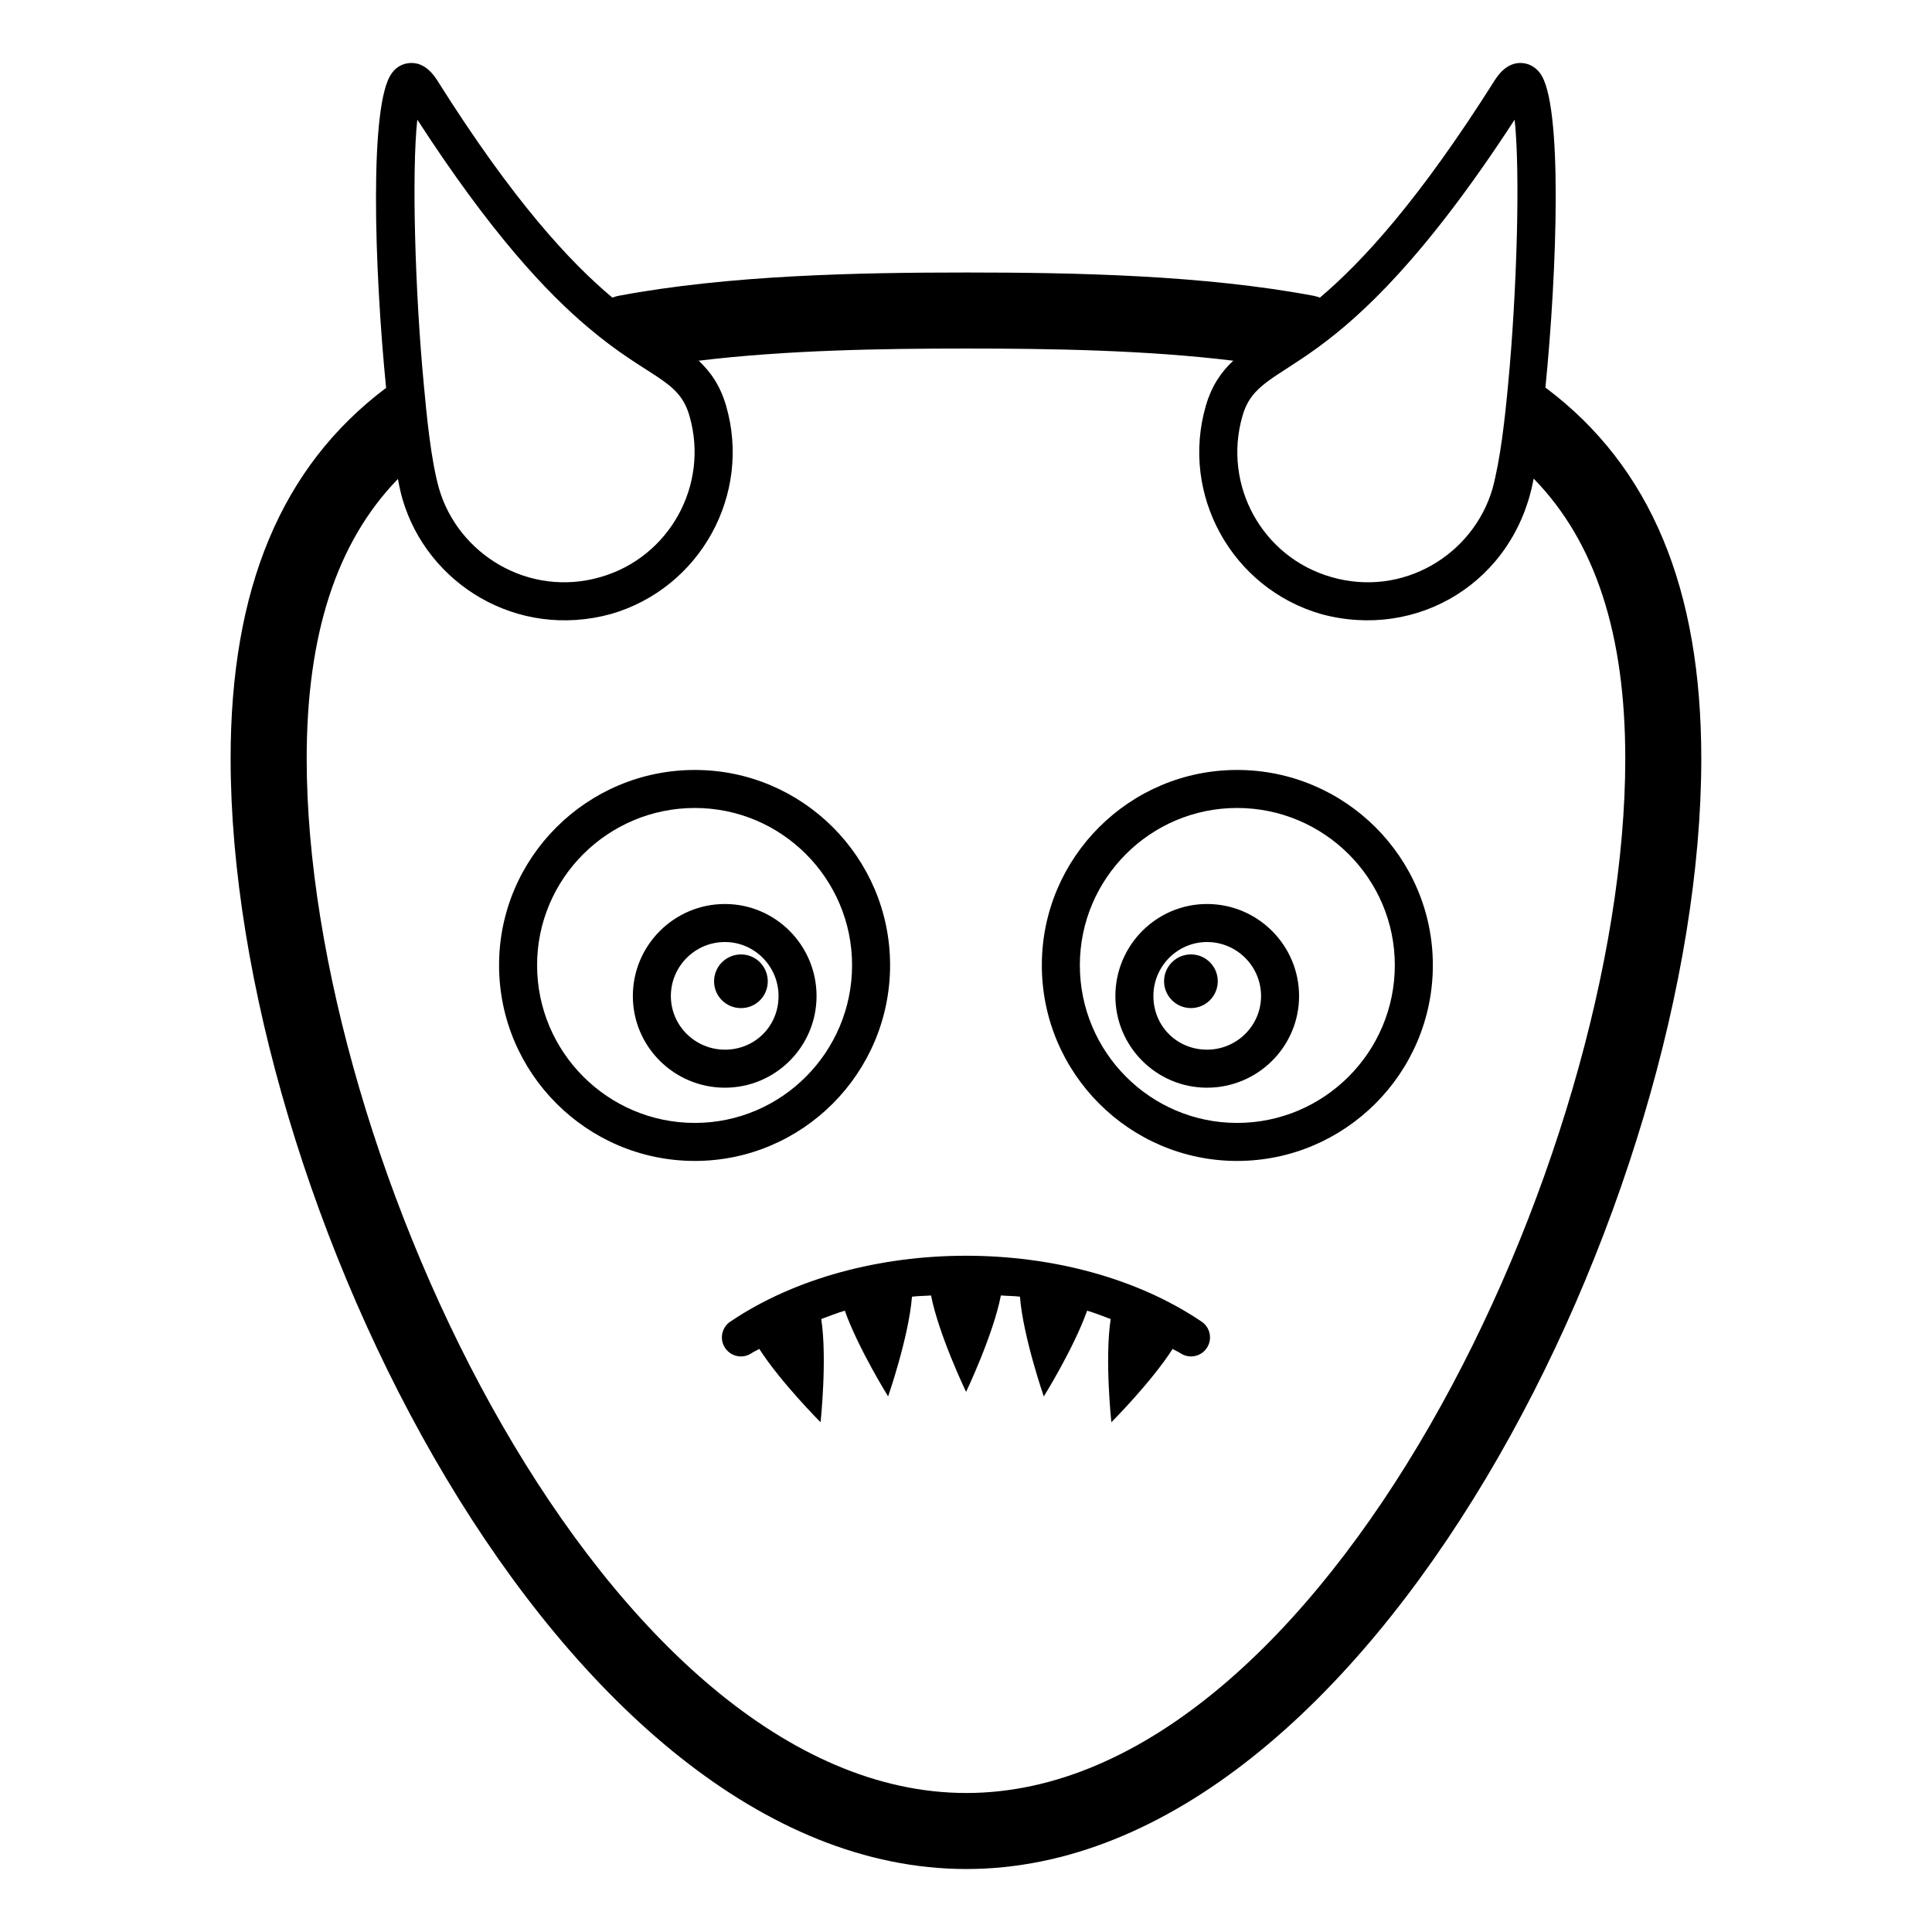
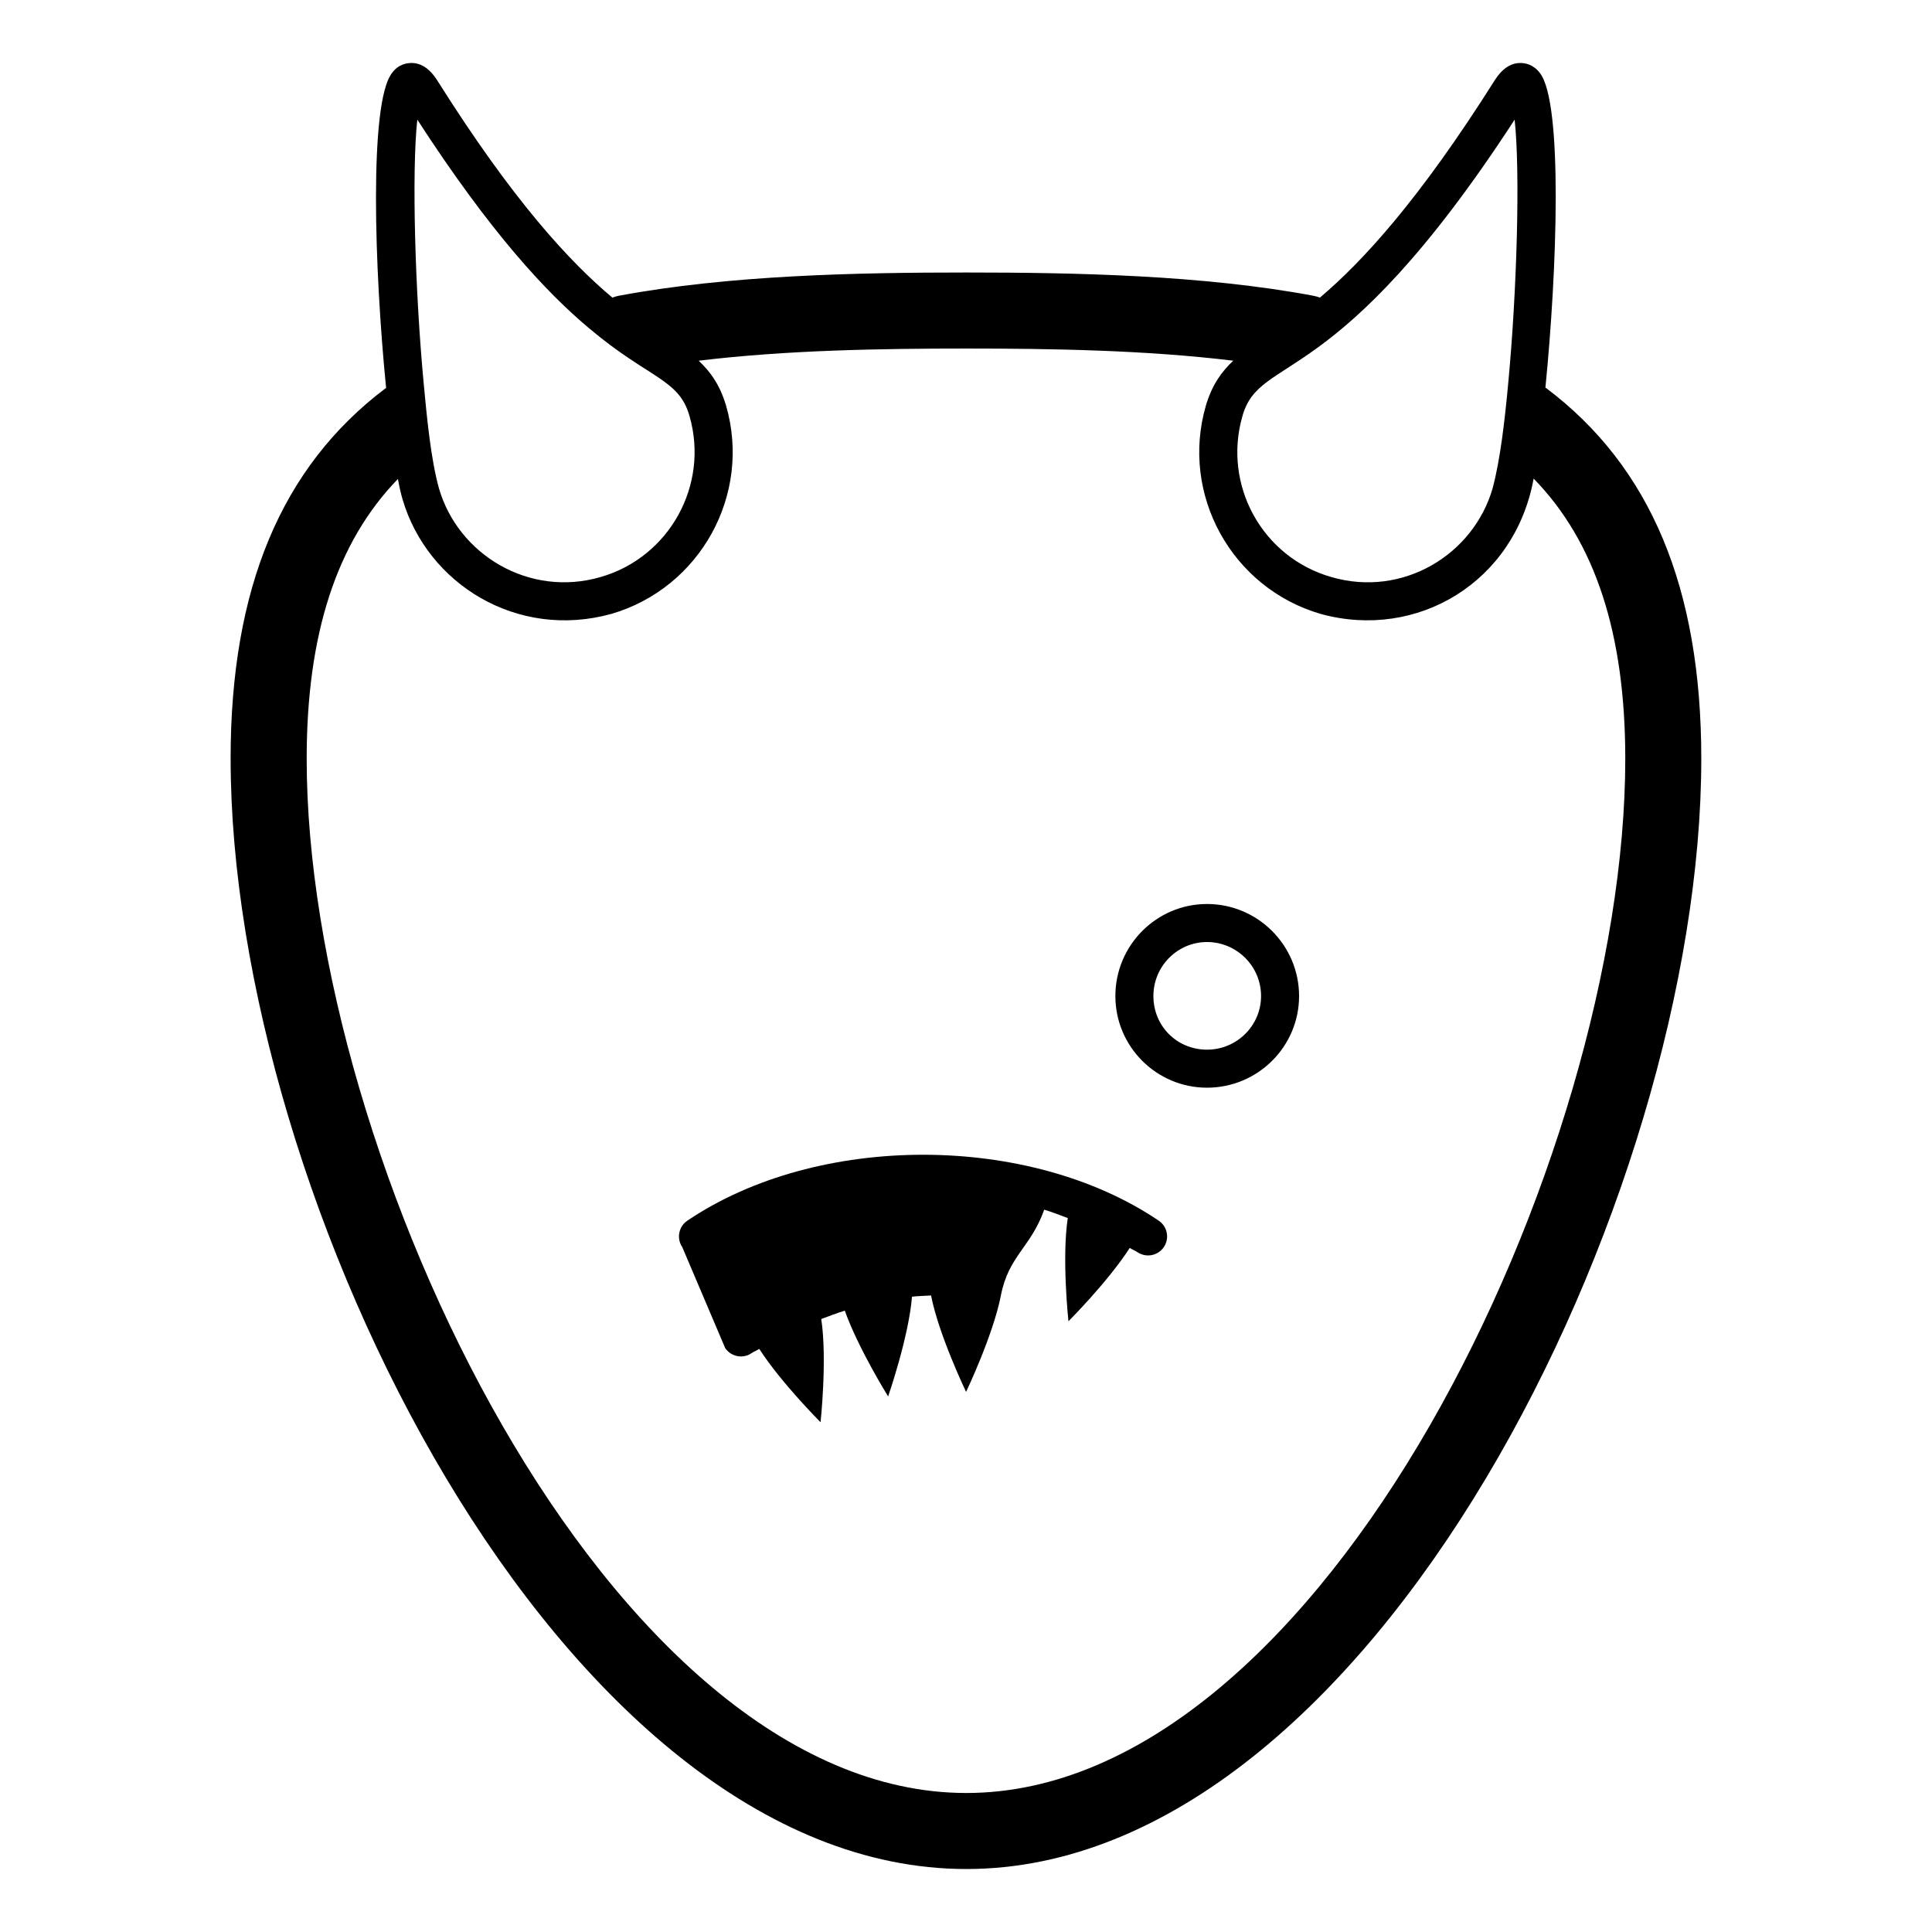
<svg xmlns="http://www.w3.org/2000/svg" fill="#000000" width="800px" height="800px" version="1.1" viewBox="144 144 512 512">
  <g>
    <path d="m205.12 345.09c0 116.18 87.359 294.22 194.97 294.22 107.51 0 194.77-178.05 194.77-294.22 0-45.242-13.402-77.387-41.109-98.242-0.102 0-0.102-0.105-0.203-0.105 3.125-31.336 4.637-75.371-1.41-83.332-1.812-2.418-4.031-2.719-5.238-2.719-2.519 0-4.836 1.516-6.75 4.535-20.152 31.941-35.164 48.164-46.352 57.641-0.605-0.203-1.211-0.402-1.812-0.508-29.121-5.441-62.773-6.144-91.895-6.144-29.121 0-62.875 0.703-91.996 6.144-0.605 0.102-1.211 0.305-1.812 0.508-11.188-9.371-26.301-25.594-46.453-57.641-1.914-3.019-4.234-4.535-6.754-4.535-1.211 0-3.527 0.305-5.238 2.719-6.047 7.961-4.637 51.996-1.512 83.434-0.102 0-0.102 0.098-0.203 0.098-27.605 20.863-41.008 53.008-41.008 98.148zm268.13-90.789c4.711-16.91 24.688-5.566 72.145-78.594 1.512 13.902 0.605 45.543-1.715 70.027-0.875 9.344-2.051 19.988-4.133 27.711-5.09 17.578-23.812 28.973-42.723 23.48-18.336-5.242-28.816-24.387-23.574-42.625zm-218.66-78.594c19.449 30.027 34.262 45.848 45.445 55.219 16.016 13.531 23.922 13.402 26.703 23.375 5.238 18.238-5.34 37.383-23.578 42.621-18.961 5.508-37.754-5.977-42.824-23.48-2.191-7.816-3.266-19.43-4.031-27.605-2.316-24.484-3.227-56.32-1.715-70.129zm-5.137 95.219c0.402 2.219 0.805 3.93 1.211 5.344 6.57 22.453 30.332 37.309 55.316 30.43 23.578-6.856 37.281-31.641 30.43-55.219-1.613-5.441-4.133-8.969-7.254-11.891 23.277-2.82 48.465-3.223 70.938-3.223 22.367 0 47.559 0.402 70.734 3.223-3.125 2.922-5.644 6.449-7.254 11.891-6.852 23.578 6.852 48.363 30.43 55.219 25.578 7.039 51.449-8.453 56.426-35.871 16.426 16.828 24.285 41.312 24.285 74.262 0 105.7-79.902 274.07-174.62 274.07-94.816 0-174.82-168.38-174.82-274.07-0.004-32.852 7.856-57.332 24.18-74.164z" />
-     <path d="m471.84 451.66c28.605 0 51.879-23.273 51.879-51.875 0-28.527-23.273-51.738-51.879-51.738-28.531 0-51.742 23.211-51.742 51.738-0.004 28.602 23.211 51.875 51.742 51.875zm0-93.539c23.051 0 41.801 18.688 41.801 41.664 0 23.047-18.75 41.801-41.801 41.801-22.977 0-41.668-18.754-41.668-41.801 0-22.98 18.691-41.664 41.668-41.664z" />
    <path d="m463.87 432.25c13.453 0 24.398-10.891 24.398-24.285 0-13.453-10.945-24.395-24.398-24.395-13.391 0-24.285 10.941-24.285 24.395 0 13.391 10.891 24.285 24.285 24.285zm0-38.602c7.898 0 14.324 6.426 14.324 14.316 0 7.832-6.426 14.207-14.324 14.207-7.965 0-14.207-6.238-14.207-14.207-0.004-7.894 6.375-14.316 14.207-14.316z" />
-     <path d="m466.72 404.04c0 3.93-3.184 7.113-7.113 7.113s-7.117-3.184-7.117-7.113c0-3.93 3.188-7.113 7.117-7.113s7.113 3.184 7.113 7.113" />
-     <path d="m328.14 451.66c28.531 0 51.742-23.273 51.742-51.875 0-28.527-23.211-51.738-51.742-51.738-28.609 0-51.883 23.211-51.883 51.738 0.004 28.602 23.273 51.875 51.883 51.875zm0-93.539c22.977 0 41.668 18.688 41.668 41.664 0 23.047-18.691 41.801-41.668 41.801-23.051 0-41.805-18.754-41.805-41.801 0-22.98 18.758-41.664 41.805-41.664z" />
-     <path d="m336.11 432.25c13.391 0 24.285-10.891 24.285-24.285 0-13.453-10.895-24.395-24.285-24.395-13.449 0-24.398 10.941-24.398 24.395-0.004 13.391 10.945 24.285 24.398 24.285zm0-38.602c7.832 0 14.211 6.426 14.211 14.316 0 7.969-6.246 14.207-14.211 14.207-7.898 0-14.324-6.375-14.324-14.207 0-7.894 6.426-14.316 14.324-14.316z" />
-     <path d="m340.37 411.16c3.941 0 7.094-3.152 7.094-7.094 0-3.938-3.152-7.133-7.094-7.133s-7.133 3.195-7.133 7.133c0 3.941 3.195 7.094 7.133 7.094z" />
-     <path d="m336.18 501.25c1.559 2.293 4.688 2.934 6.996 1.348 0.633-0.43 1.387-0.715 2.039-1.125 5.762 8.953 16.242 19.434 16.242 19.434s1.801-16.738 0.184-27.348c2.07-0.762 4.102-1.582 6.242-2.215 3.574 10.035 11.48 22.723 11.48 22.723s5.469-15.738 6.324-26.43c1.672-0.207 3.367-0.195 5.051-0.328 2.059 10.527 9.285 25.555 9.285 25.555s7.176-15.027 9.223-25.555c1.68 0.133 3.379 0.121 5.047 0.324 0.859 10.695 6.324 26.438 6.324 26.438s7.91-12.684 11.484-22.727c2.141 0.629 4.172 1.457 6.242 2.219-1.621 10.602 0.18 27.348 0.18 27.348s10.477-10.48 16.242-19.434c0.648 0.414 1.406 0.699 2.039 1.125 0.867 0.59 1.852 0.867 2.82 0.867 1.621 0 3.203-0.777 4.176-2.215 1.559-2.301 0.953-5.441-1.348-6.996-34.434-23.301-90.48-23.293-124.93 0-2.301 1.551-2.906 4.691-1.348 6.992z" />
+     <path d="m336.18 501.25c1.559 2.293 4.688 2.934 6.996 1.348 0.633-0.43 1.387-0.715 2.039-1.125 5.762 8.953 16.242 19.434 16.242 19.434s1.801-16.738 0.184-27.348c2.07-0.762 4.102-1.582 6.242-2.215 3.574 10.035 11.48 22.723 11.48 22.723s5.469-15.738 6.324-26.43c1.672-0.207 3.367-0.195 5.051-0.328 2.059 10.527 9.285 25.555 9.285 25.555s7.176-15.027 9.223-25.555s7.91-12.684 11.484-22.727c2.141 0.629 4.172 1.457 6.242 2.219-1.621 10.602 0.18 27.348 0.18 27.348s10.477-10.48 16.242-19.434c0.648 0.414 1.406 0.699 2.039 1.125 0.867 0.59 1.852 0.867 2.82 0.867 1.621 0 3.203-0.777 4.176-2.215 1.559-2.301 0.953-5.441-1.348-6.996-34.434-23.301-90.48-23.293-124.93 0-2.301 1.551-2.906 4.691-1.348 6.992z" />
  </g>
</svg>